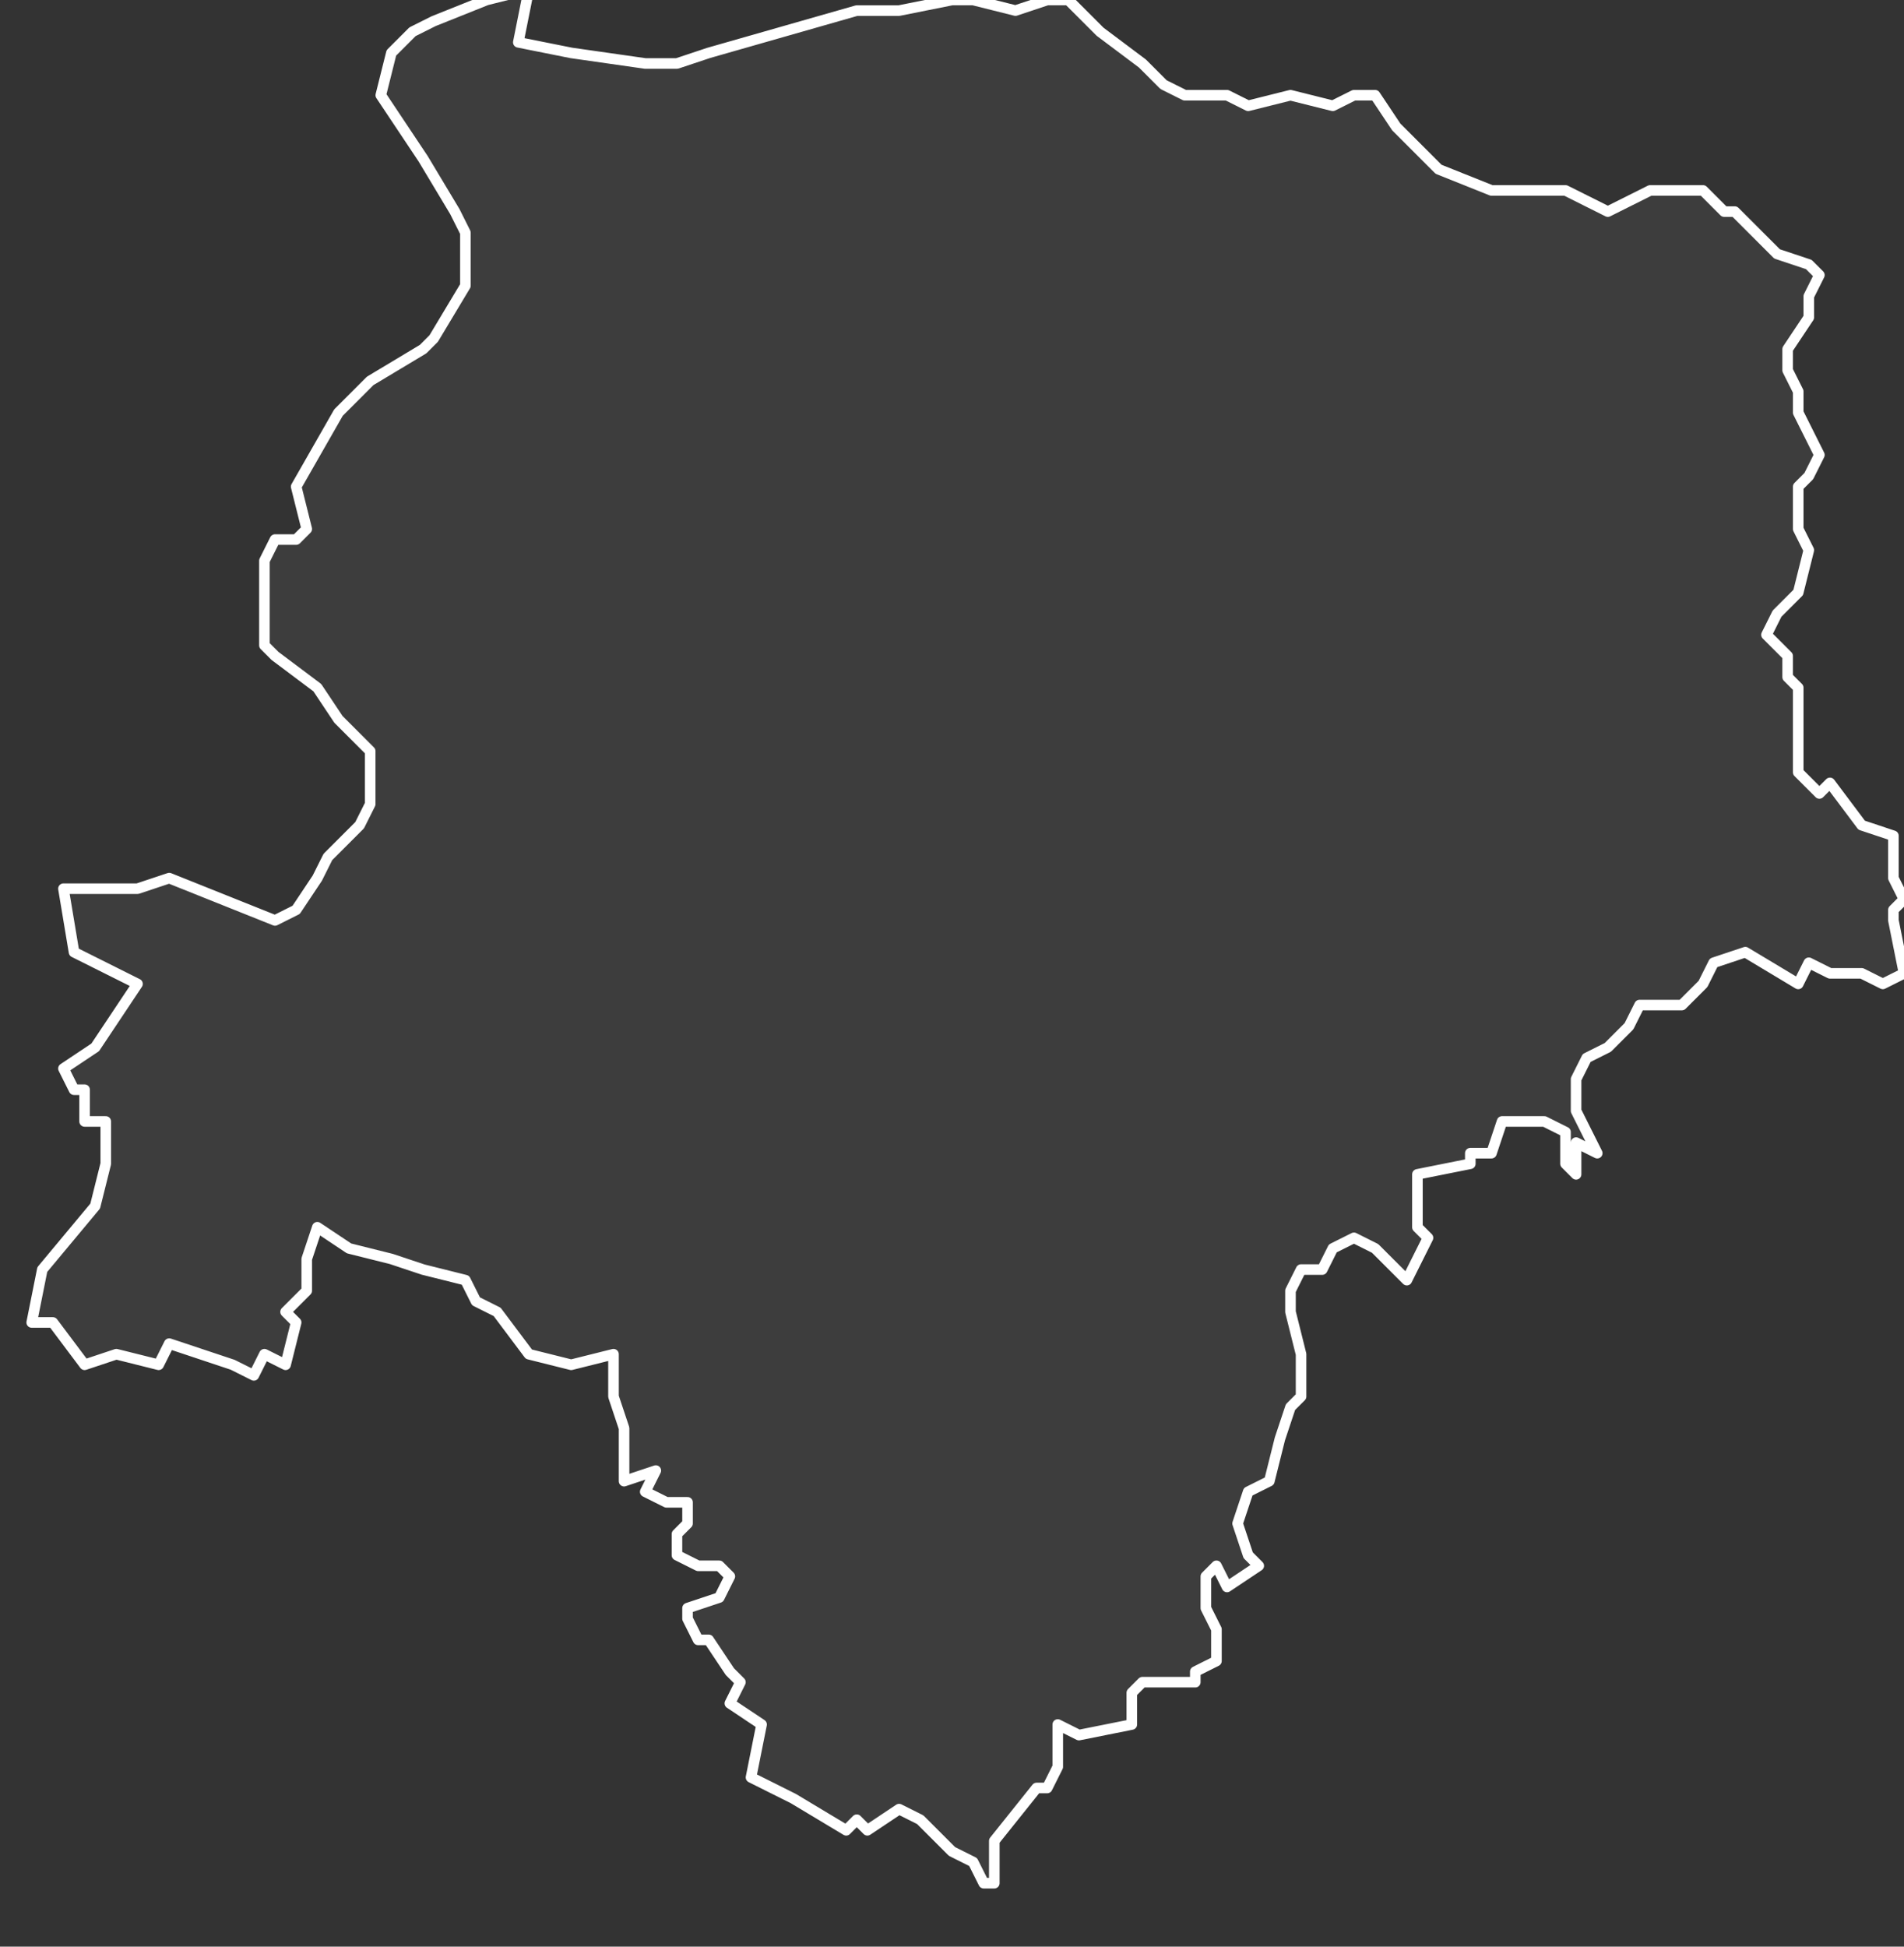
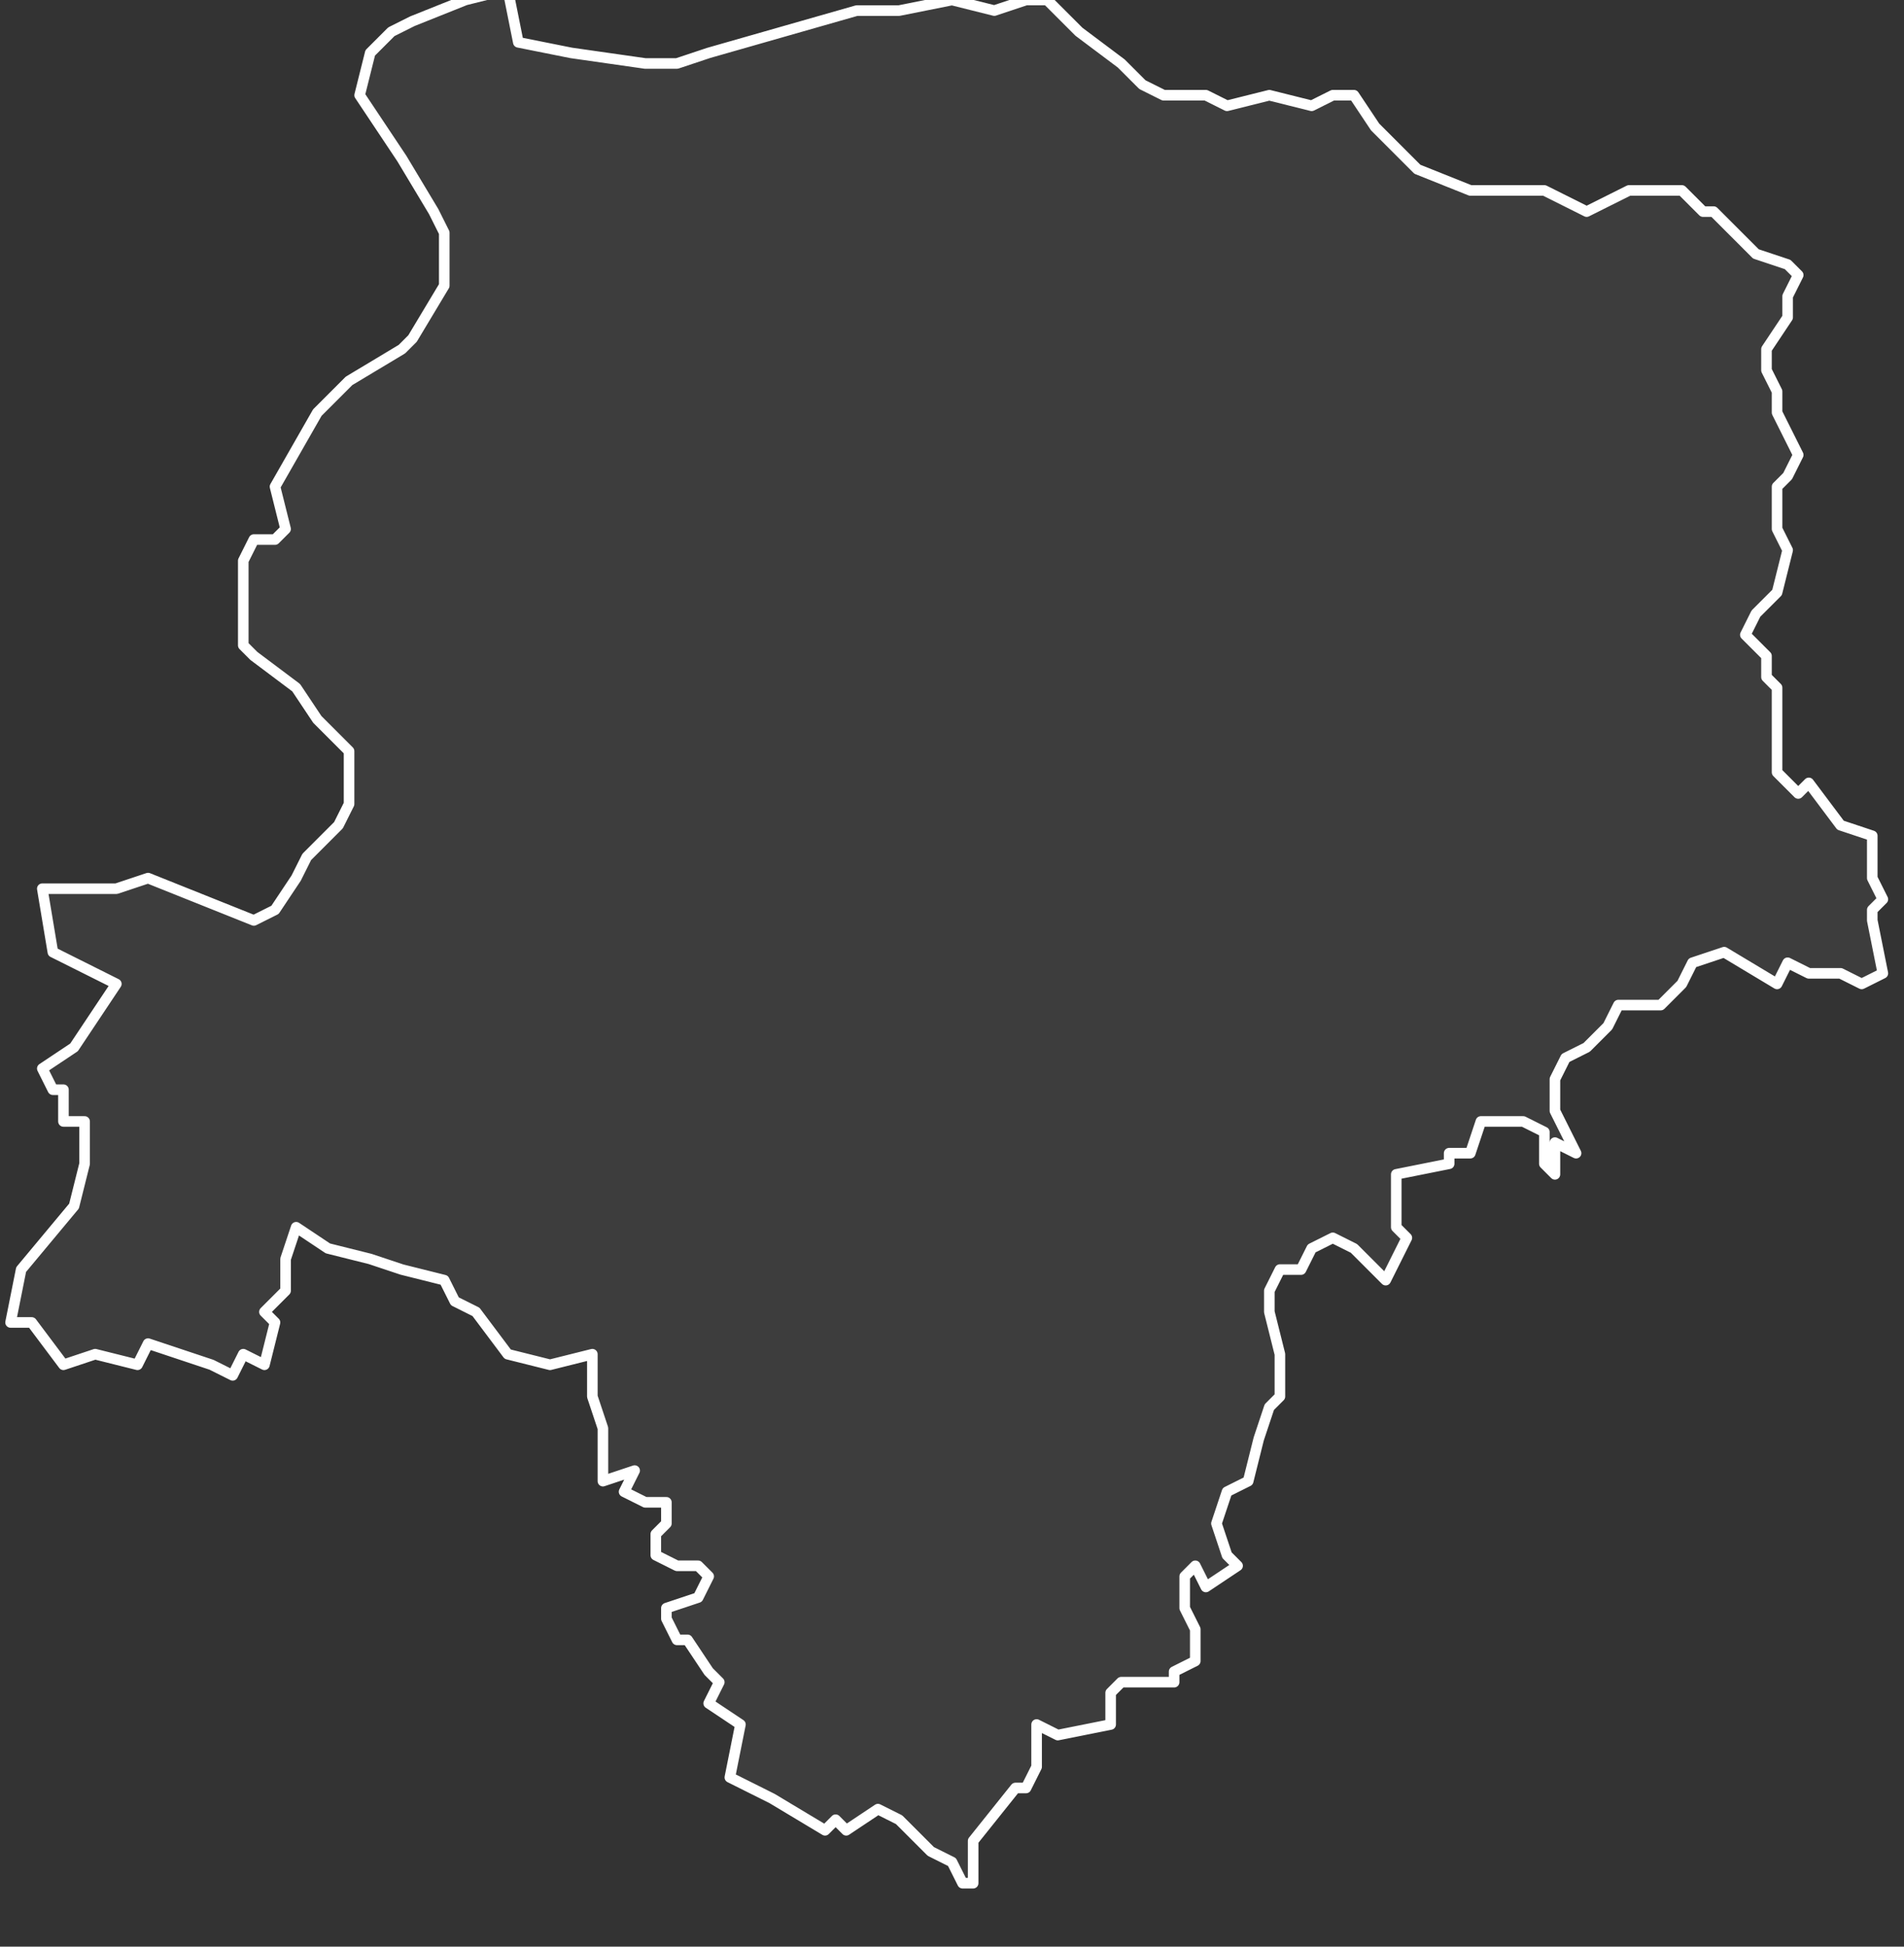
<svg xmlns="http://www.w3.org/2000/svg" version="1.2" viewBox="-3.239 -71.836 0.18 0.184">
  <rect x="-3.239" y="-71.836" width="0.18" height="0.184" fill="#333333" stroke="none" />
  <g>
-     <path fill="#fff" fill-opacity=".05" fill-rule="evenodd" stroke="#fff" stroke-linecap="round" stroke-linejoin="round" stroke-width=".001" d="m-3.19-71.832.005.001.007.001.003-0.0.003-.001.014-.004.004-0.0.005-.001h.002l.004.001.003-.001.002 0.0.003.003.004.003.002.002.002.001.004 0.0.002.001.004-.001.004.001.002-.001.002 0.0.002.003.002.002.002.002.005.002.007 0.0.002.001.002.001.002-.001.002-.001.005 0.0.002.002.001 0.0.002.002.002.002.003.001.001.001-.001.002-0.0.002-.002.003-0.0.002.001.002 0.0.002.001.002.001.002-.001.002-.001.001 0.0.002-0.0.002.001.002-.001.004-.002.002-.001.002.002.002-0.0.002.001.001-0.0.003 0.0.005.002.002.001-.001.003.004.003.001 0.0.002-0.0.002.001.002-.001.001-0.0.001.001.005-.002.001-.002-.001-.003-0-.002-.001-.001.002-.005-.003-.003.001-.001.002-.002.002-.004 0-.001.002-.002.002-.002.001-.001.002 0.0.003.002.004-.002-.001-0.0.003-.001-.001 0-.003-.002-.001-.004-0-.001.003-.002 0-0.0.001-.005.001 0.0.002-0.0.003.001.001-.002.004-.003-.003-.002-.001-.002.001-.001.002-.002 0-.001.002 0.0.002.001.004 0.0.002-0.0.002-.001.001-.001.003-.001.004-.002.001-.001.003.001.003.001.001-.003.002-.001-.002-.001.001 0.0.003.001.002-0.0.003-.002.001-0.0.001-.002 0-.003-0-.001.001-0.0.003-.005.001-.002-.001 0.0.004-.001.002-.001-0-.004.005-0.0.004-.001 0-.001-.002-.002-.001-.003-.003-.002-.001-.003.002-.001-.001-.001.001-.005-.003-.004-.002.001-.005-.003-.002.001-.002-.001-.001-.002-.003-.001 0-.001-.002 0-.001.003-.001.001-.002-.001-.001-.002 0-.002-.001-0-.002.001-.001 0-.002-.002-0-.002-.001.001-.002-.003.001 0-.005-.001-.003 0-.004-.004.001-.004-.001-.003-.004-.002-.001-.001-.002-.004-.001-.003-.001-.004-.001-.003-.002-.001.003 0.0.003-.002.002.001.001-.001.004-.002-.001-.001.002-.002-.001-.006-.002-.001.002-.004-.001-.003.001-.003-.004-.002 0.0.001-.005.005-.006.001-.004-0-.002 0-.002-.002 0.0 0-.003-.001-0-.001-.002.003-.002.004-.006-.006-.003-.001-.006.004-0.0.003 0.0.003-.001.005.002.005.002.002-.001.002-.003.001-.002.003-.003.001-.002-0-.005-.003-.003-.002-.003-.004-.003-.001-.001-0-.008.001-.002.002 0.0.001-.001-.001-.004.004-.007.003-.003.005-.003.001-.001.003-.005 0-.001 0-.004-.001-.002-.003-.005-.004-.006.001-.004.002-.002.002-.001.005-.002.004-.001Z" class="polygon" />
+     <path fill="#fff" fill-opacity=".05" fill-rule="evenodd" stroke="#fff" stroke-linecap="round" stroke-linejoin="round" stroke-width=".001" d="m-3.19-71.832.005.001.007.001.003-0.0.003-.001.014-.004.004-0.0.005-.001l.004.001.003-.001.002 0.0.003.003.004.003.002.002.002.001.004 0.0.002.001.004-.001.004.001.002-.001.002 0.0.002.003.002.002.002.002.005.002.007 0.0.002.001.002.001.002-.001.002-.001.005 0.0.002.002.001 0.0.002.002.002.002.003.001.001.001-.001.002-0.0.002-.002.003-0.0.002.001.002 0.0.002.001.002.001.002-.001.002-.001.001 0.0.002-0.0.002.001.002-.001.004-.002.002-.001.002.002.002-0.0.002.001.001-0.0.003 0.0.005.002.002.001-.001.003.004.003.001 0.0.002-0.0.002.001.002-.001.001-0.0.001.001.005-.002.001-.002-.001-.003-0-.002-.001-.001.002-.005-.003-.003.001-.001.002-.002.002-.004 0-.001.002-.002.002-.002.001-.001.002 0.0.003.002.004-.002-.001-0.0.003-.001-.001 0-.003-.002-.001-.004-0-.001.003-.002 0-0.0.001-.005.001 0.0.002-0.0.003.001.001-.002.004-.003-.003-.002-.001-.002.001-.001.002-.002 0-.001.002 0.0.002.001.004 0.0.002-0.0.002-.001.001-.001.003-.001.004-.002.001-.001.003.001.003.001.001-.003.002-.001-.002-.001.001 0.0.003.001.002-0.0.003-.002.001-0.0.001-.002 0-.003-0-.001.001-0.0.003-.005.001-.002-.001 0.0.004-.001.002-.001-0-.004.005-0.0.004-.001 0-.001-.002-.002-.001-.003-.003-.002-.001-.003.002-.001-.001-.001.001-.005-.003-.004-.002.001-.005-.003-.002.001-.002-.001-.001-.002-.003-.001 0-.001-.002 0-.001.003-.001.001-.002-.001-.001-.002 0-.002-.001-0-.002.001-.001 0-.002-.002-0-.002-.001.001-.002-.003.001 0-.005-.001-.003 0-.004-.004.001-.004-.001-.003-.004-.002-.001-.001-.002-.004-.001-.003-.001-.004-.001-.003-.002-.001.003 0.0.003-.002.002.001.001-.001.004-.002-.001-.001.002-.002-.001-.006-.002-.001.002-.004-.001-.003.001-.003-.004-.002 0.0.001-.005.005-.006.001-.004-0-.002 0-.002-.002 0.0 0-.003-.001-0-.001-.002.003-.002.004-.006-.006-.003-.001-.006.004-0.0.003 0.0.003-.001.005.002.005.002.002-.001.002-.003.001-.002.003-.003.001-.002-0-.005-.003-.003-.002-.003-.004-.003-.001-.001-0-.008.001-.002.002 0.0.001-.001-.001-.004.004-.007.003-.003.005-.003.001-.001.003-.005 0-.001 0-.004-.001-.002-.003-.005-.004-.006.001-.004.002-.002.002-.001.005-.002.004-.001Z" class="polygon" />
  </g>
</svg>